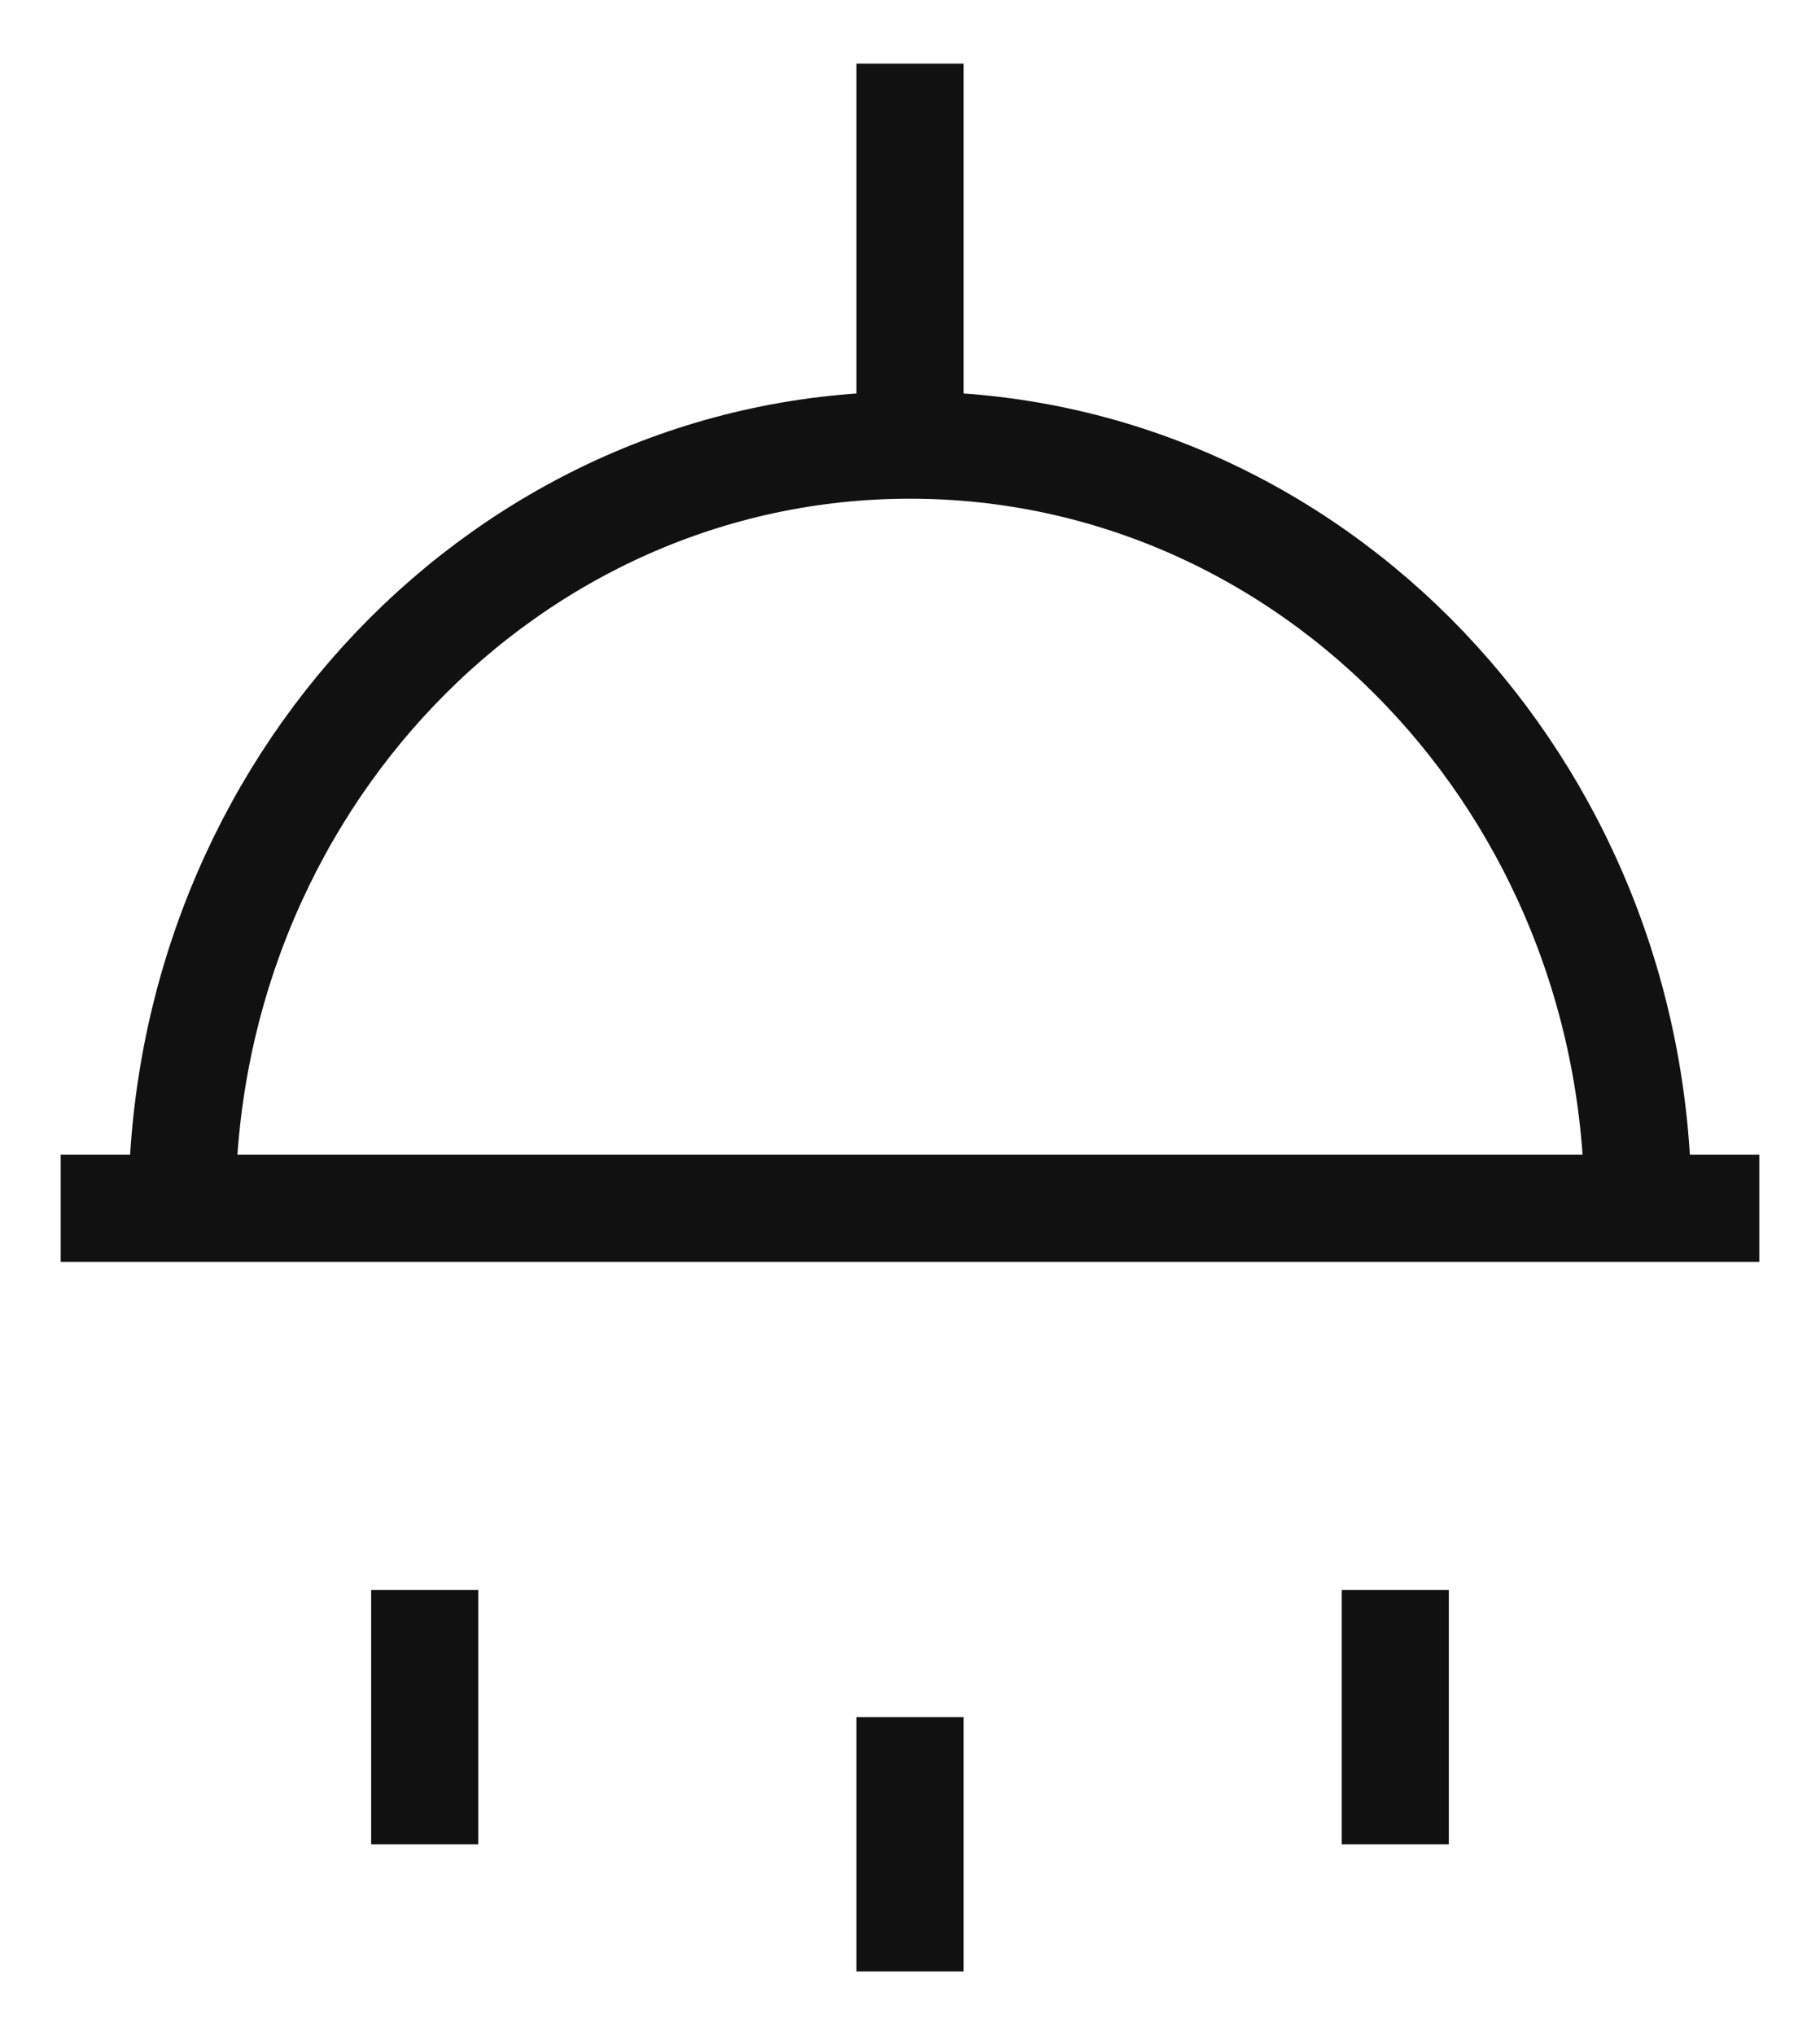
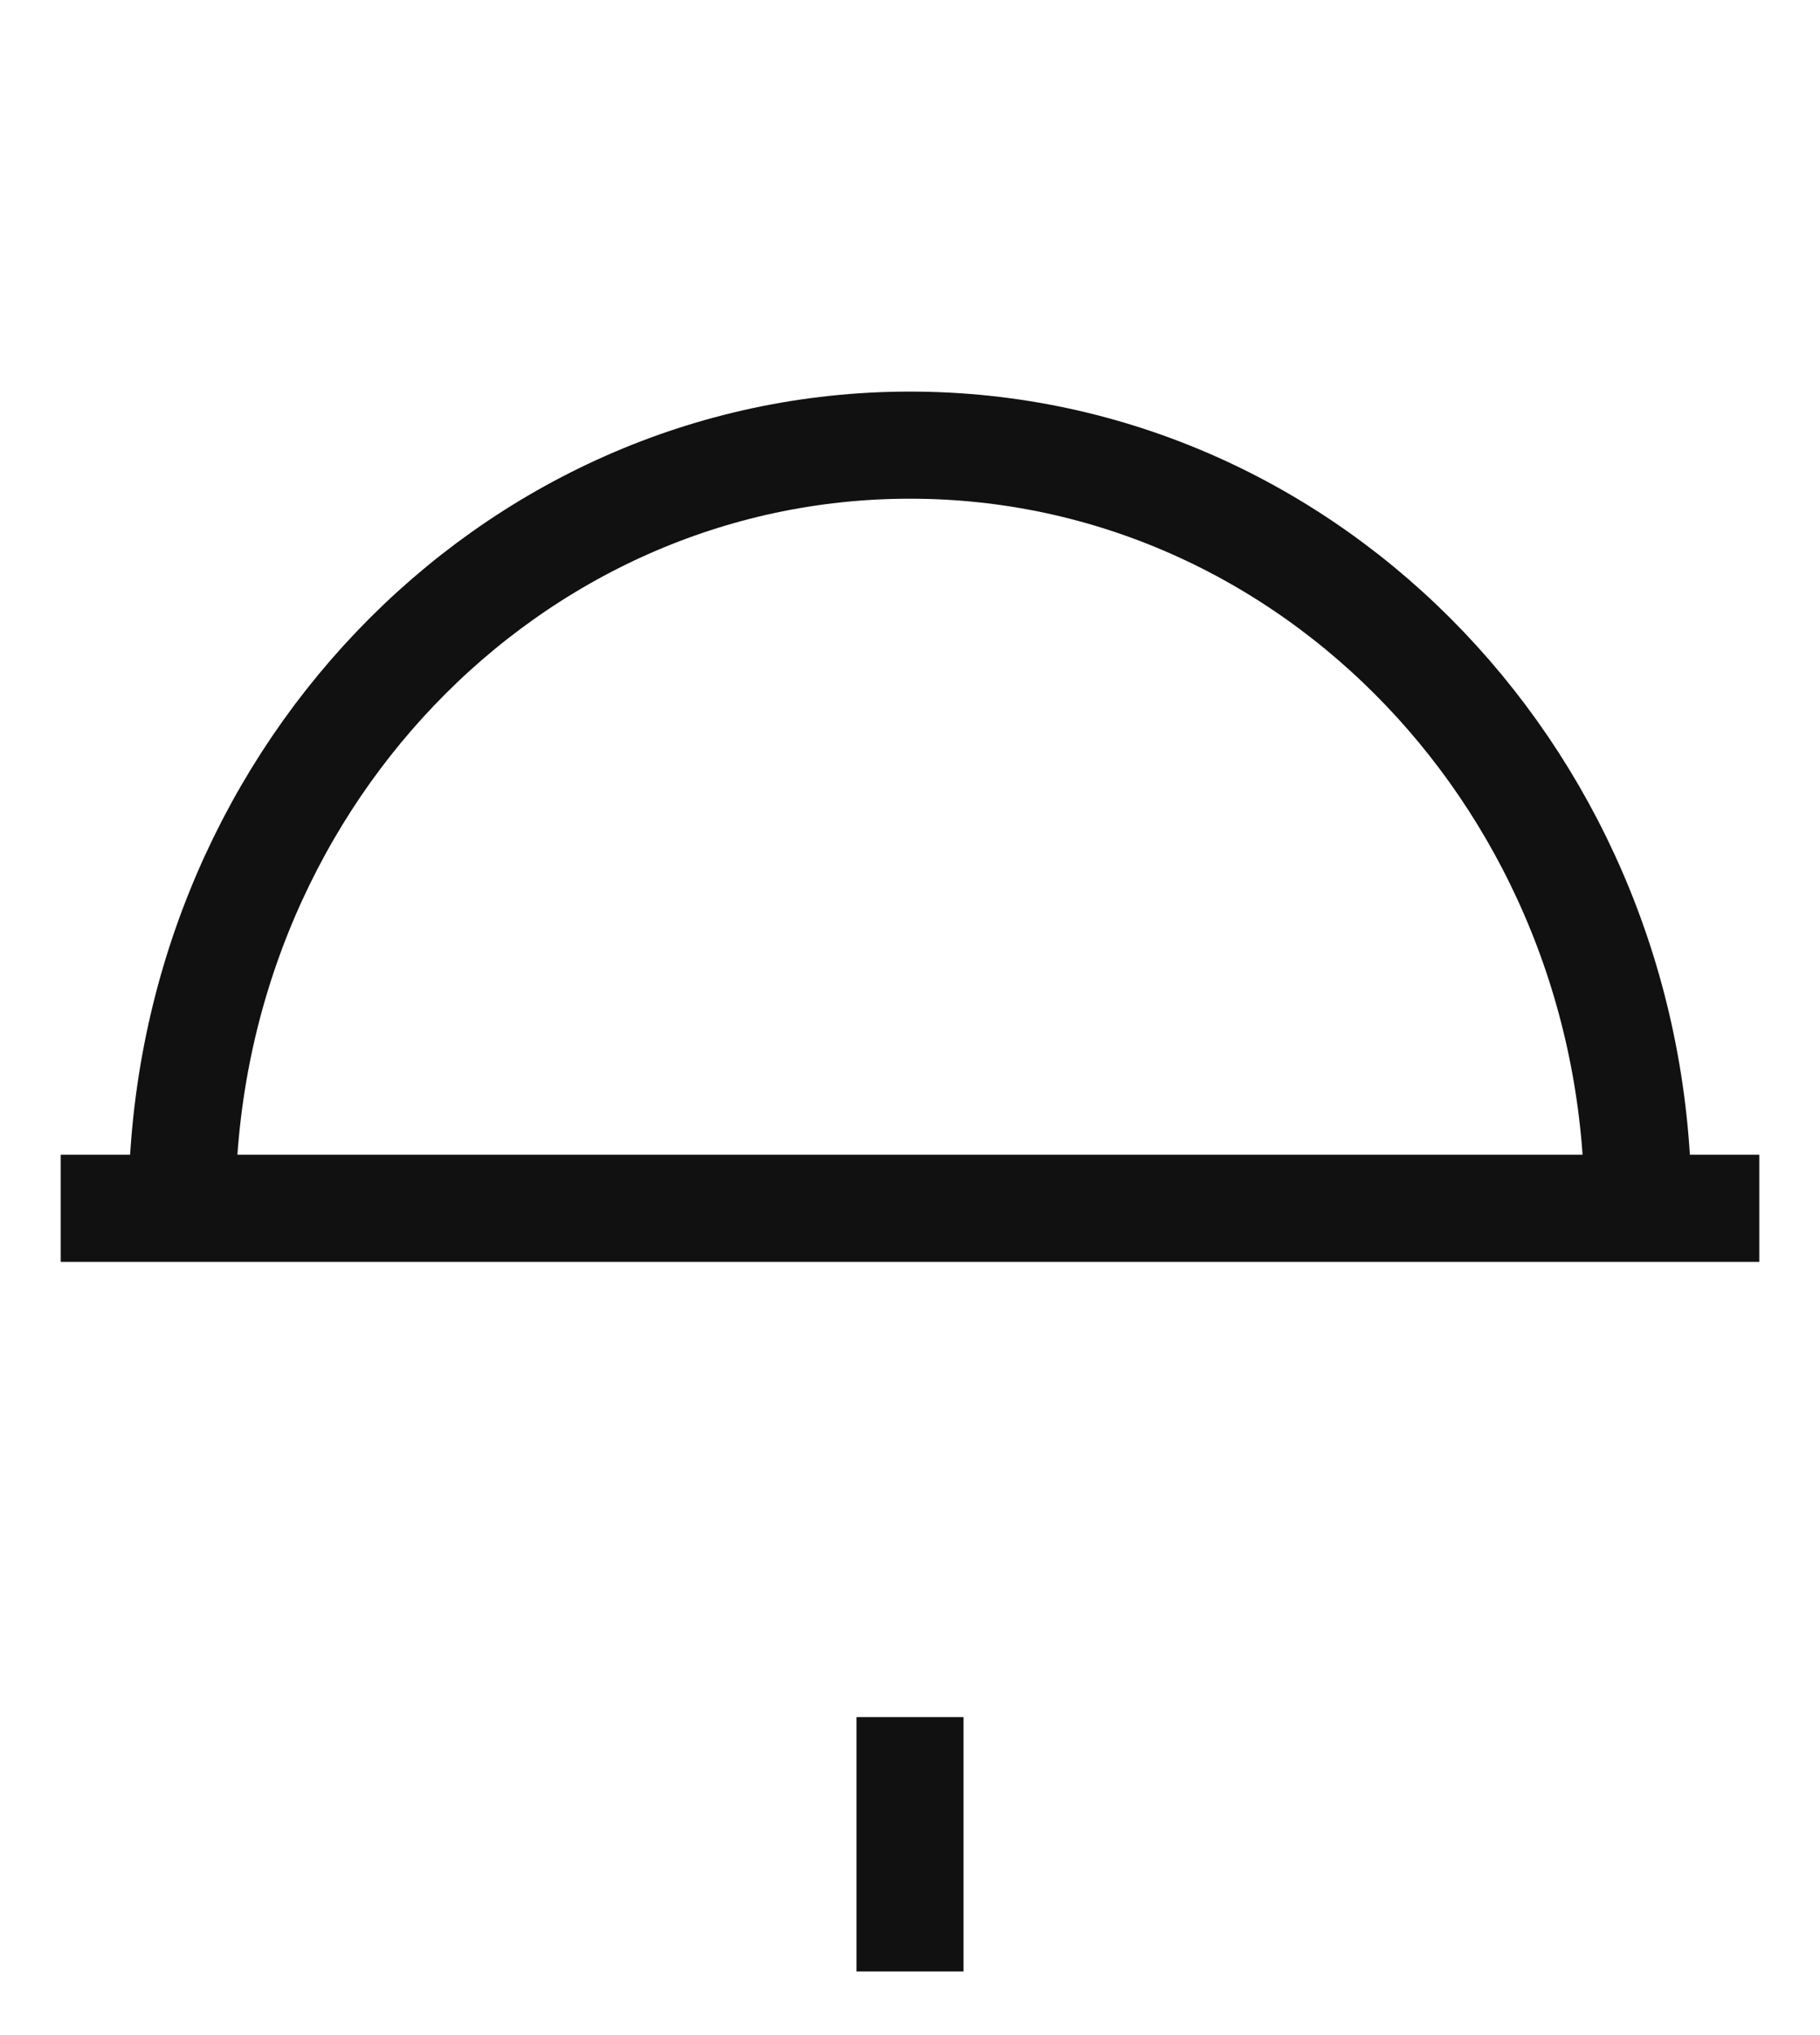
<svg xmlns="http://www.w3.org/2000/svg" width="17px" height="19px" viewBox="0 0 17 19" version="1.1">
  <title>shower</title>
  <desc>Created with Sketch.</desc>
  <defs />
  <g id="Page-1" stroke="none" stroke-width="1" fill="none" fill-rule="evenodd">
    <g id="shower" stroke="#111111">
      <path d="M0.567,11.281 L16.433,11.281" id="Shape" />
      <path d="M1.7,11.281 C1.7,7.346 4.744,4.156 8.5,4.156 C12.256,4.156 15.3,7.346 15.3,11.281" id="Shape" />
      <path d="M8.5,16.031 L8.5,18.406" id="Shape" />
-       <path d="M3.967,14.844 L3.967,17.219" id="Shape" />
-       <path d="M13.033,14.844 L13.033,17.219" id="Shape" />
-       <path d="M8.5,0.594 L8.5,4.156" id="Shape" />
    </g>
  </g>
</svg>